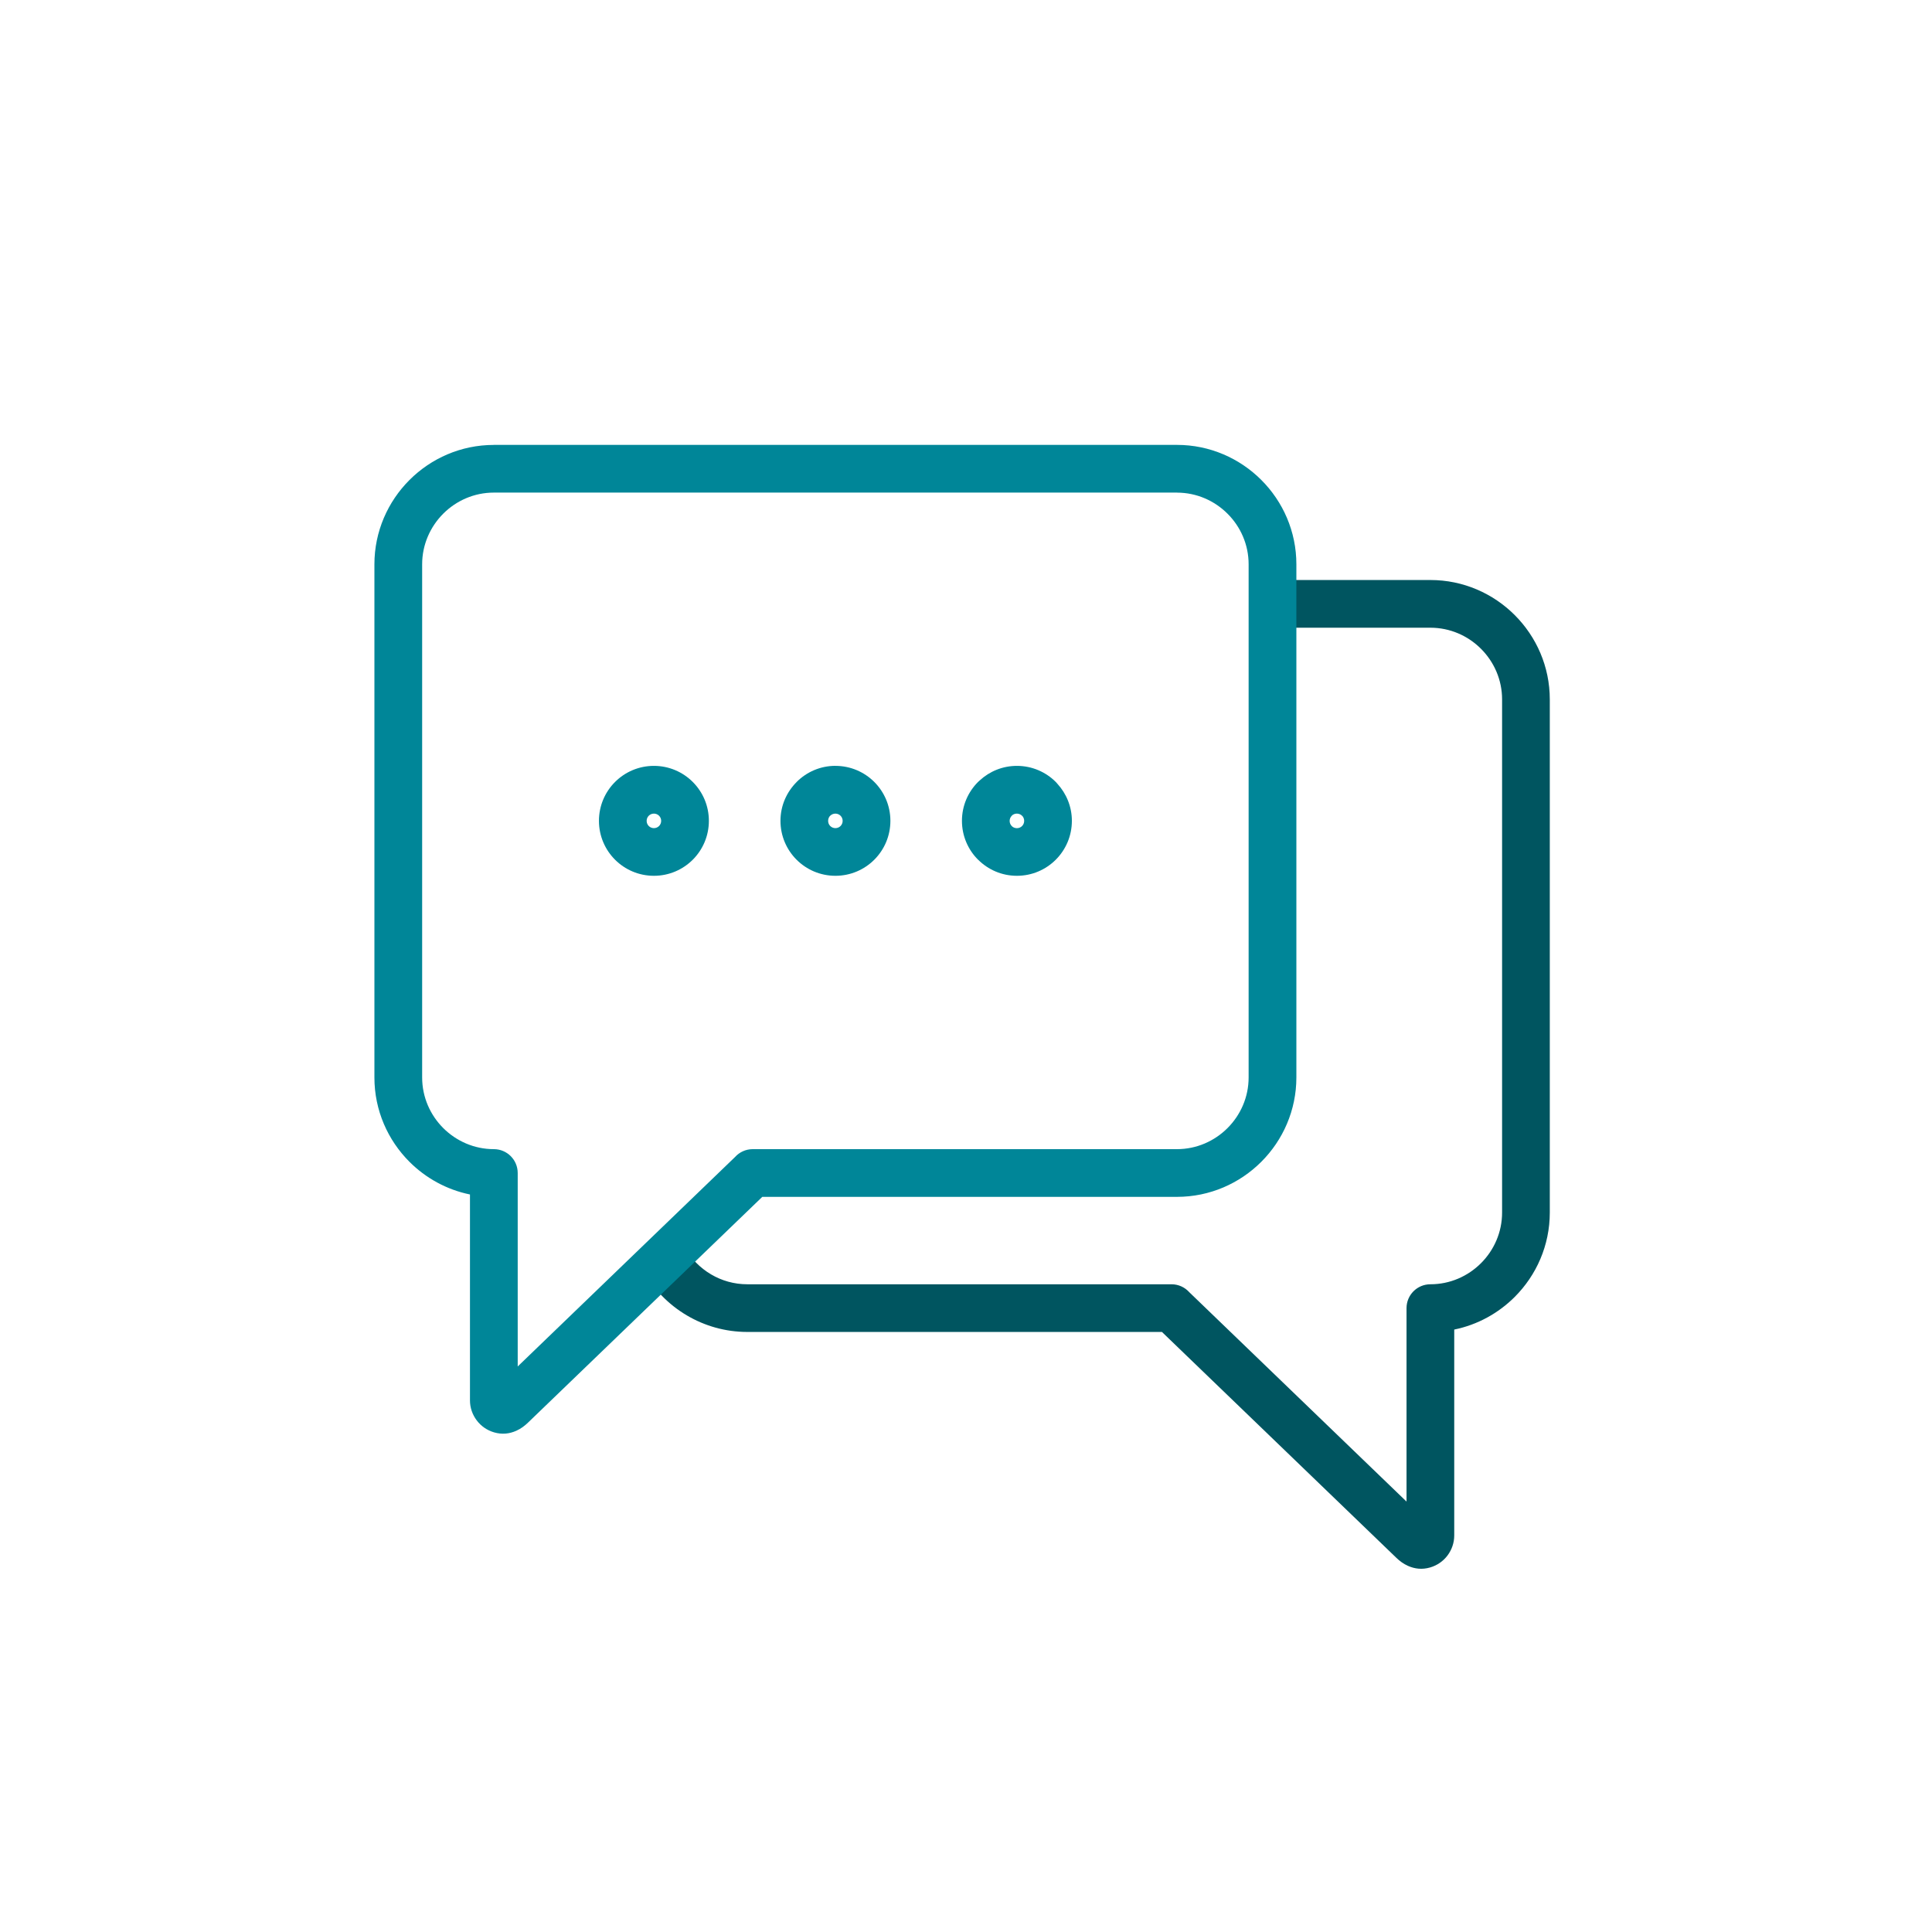
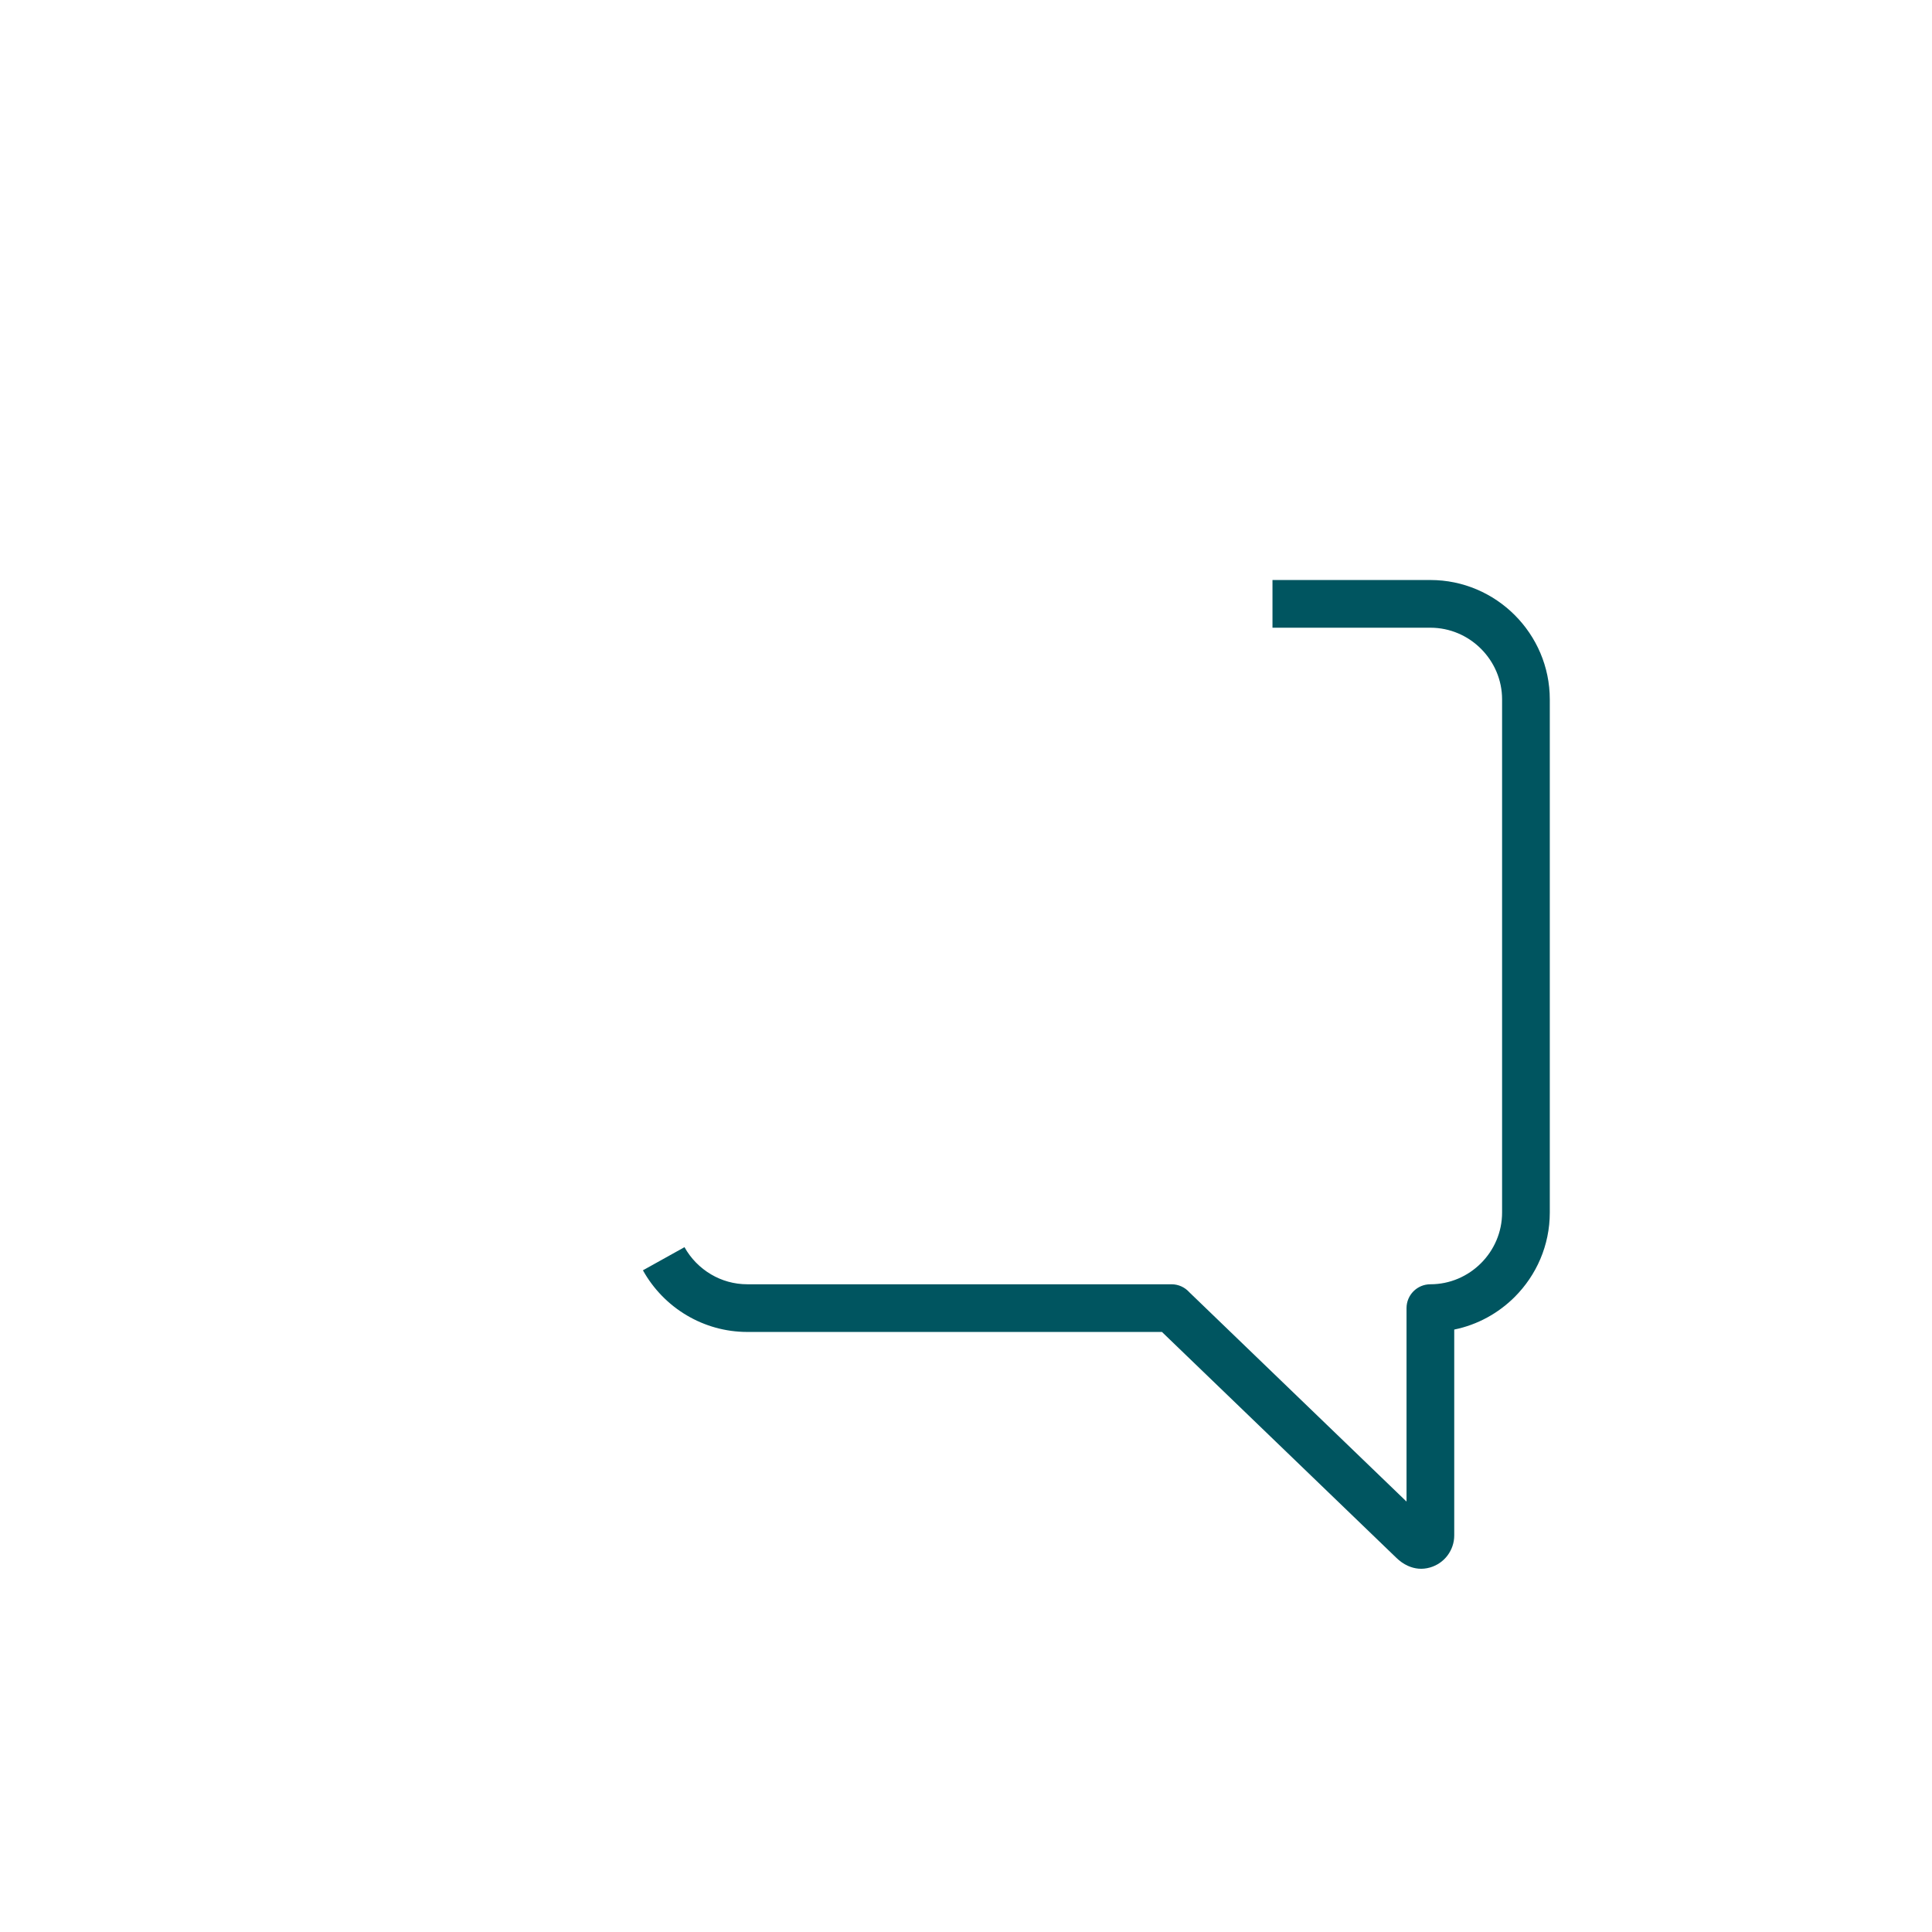
<svg xmlns="http://www.w3.org/2000/svg" id="Capa_2" viewBox="0 0 503.01 503.01">
  <defs>
    <style>.cls-1{fill:none;}.cls-2{fill:#005560;}.cls-2,.cls-3{fill-rule:evenodd;}.cls-3{fill:#008698;}</style>
  </defs>
  <g id="Layer_1">
-     <path class="cls-1" d="M503.01,503.01H0V0h503.01v503.01ZM3.01,500h496.99V3.01H3.01v496.99Z" />
    <path class="cls-2" d="M178.22,324.72c1.62,2.92,4.02,5.37,6.92,7.08,2.76,1.63,5.98,2.57,9.43,2.57h110.44c1.84,0,3.49.8,4.62,2.06l56.57,54.52v-50.37c0-3.43,2.78-6.21,6.21-6.21,5.13,0,9.79-2.1,13.18-5.49,3.39-3.39,5.49-8.05,5.49-13.18v-133.6c0-5.13-2.1-9.79-5.49-13.18-3.38-3.39-8.05-5.49-13.18-5.49h-41.11v-12.42h41.11c8.56,0,16.33,3.5,21.96,9.13,5.63,5.63,9.13,13.4,9.13,21.96v133.6c0,8.56-3.5,16.33-9.13,21.96-4.23,4.23-9.67,7.26-15.75,8.5v53.61c0,1.92-.64,3.72-1.75,5.21-1.11,1.47-2.67,2.58-4.53,3.12-2.11.61-4.01.36-5.75-.41-1.24-.55-2.22-1.31-3.07-2.13l-61-58.78h-107.96c-5.72,0-11.1-1.57-15.74-4.31-4.76-2.81-8.73-6.88-11.43-11.74l10.82-6.02Z" />
-     <path class="cls-3" d="M128.58,115.83h177.85c8.55,0,16.33,3.5,21.96,9.13,5.63,5.63,9.13,13.4,9.13,21.96v133.6c0,8.55-3.5,16.33-9.13,21.96-5.63,5.63-13.4,9.13-21.96,9.13h-107.96l-61,58.78c-.85.82-1.83,1.58-3.07,2.13-1.74.77-3.63,1.02-5.75.41-1.86-.54-3.42-1.65-4.53-3.12-1.12-1.49-1.76-3.29-1.76-5.21v-53.61c-6.07-1.24-11.52-4.27-15.75-8.5-5.63-5.63-9.13-13.4-9.13-21.96v-133.6c0-8.55,3.5-16.33,9.13-21.96,5.63-5.63,13.4-9.13,21.96-9.13h0ZM306.43,128.25h-177.85c-5.13,0-9.79,2.1-13.18,5.49-3.38,3.39-5.49,8.05-5.49,13.18v133.6c0,5.13,2.1,9.79,5.49,13.18,3.39,3.38,8.05,5.49,13.18,5.49,3.43,0,6.21,2.78,6.21,6.21v50.37l56.57-54.52c1.14-1.27,2.79-2.06,4.62-2.06h110.44c5.13,0,9.79-2.1,13.18-5.49s5.49-8.05,5.49-13.18v-133.6c0-5.13-2.1-9.79-5.49-13.17-3.39-3.39-8.05-5.49-13.18-5.49Z" />
-     <path class="cls-3" d="M170.25,199.4c3.95,0,7.53,1.6,10.12,4.19s4.19,6.17,4.19,10.12-1.6,7.53-4.19,10.12-6.17,4.19-10.12,4.19-7.53-1.6-10.12-4.19-4.19-6.17-4.19-10.12,1.6-7.53,4.19-10.12,6.17-4.19,10.12-4.19h0ZM171.59,212.38c-.34-.34-.82-.55-1.34-.55s-1,.21-1.34.55-.55.81-.55,1.34.21,1,.55,1.34c.34.34.82.55,1.34.55s1-.21,1.34-.55c.34-.34.55-.82.55-1.34s-.21-1-.55-1.34Z" />
-     <path class="cls-3" d="M217.51,199.4c3.95,0,7.53,1.6,10.12,4.19s4.19,6.17,4.19,10.12-1.6,7.53-4.19,10.12-6.17,4.19-10.12,4.19-7.53-1.6-10.12-4.19-4.19-6.17-4.19-10.12,1.61-7.5,4.21-10.11h-.01c2.59-2.6,6.17-4.21,10.12-4.21h0ZM218.84,212.38c-.34-.34-.82-.55-1.34-.55s-1,.21-1.34.55h-.01s-.01,0-.01,0c-.33.33-.53.8-.53,1.34s.21,1,.55,1.34c.34.34.82.55,1.34.55s1-.21,1.34-.55c.34-.34.55-.82.55-1.34s-.21-1-.55-1.34Z" />
-     <path class="cls-3" d="M264.76,199.4c3.95,0,7.53,1.6,10.12,4.19.15.15.29.31.42.47,2.34,2.56,3.77,5.95,3.77,9.65,0,3.95-1.6,7.53-4.19,10.12s-6.17,4.19-10.12,4.19-7.51-1.6-10.1-4.19h-.01s-.01,0-.01,0c-2.59-2.59-4.19-6.17-4.19-10.12s1.6-7.53,4.19-10.12c.15-.14.3-.28.45-.41,2.55-2.35,5.95-3.78,9.67-3.78h0ZM266.1,212.38c-.34-.34-.82-.55-1.34-.55-.46,0-.87.15-1.2.41l-.14.15c-.34.34-.55.81-.55,1.34s.21,1,.55,1.34h-.01c.34.35.82.55,1.35.55s1-.21,1.34-.55.55-.82.55-1.34c0-.46-.15-.87-.39-1.18l-.16-.16Z" />
  </g>
</svg>